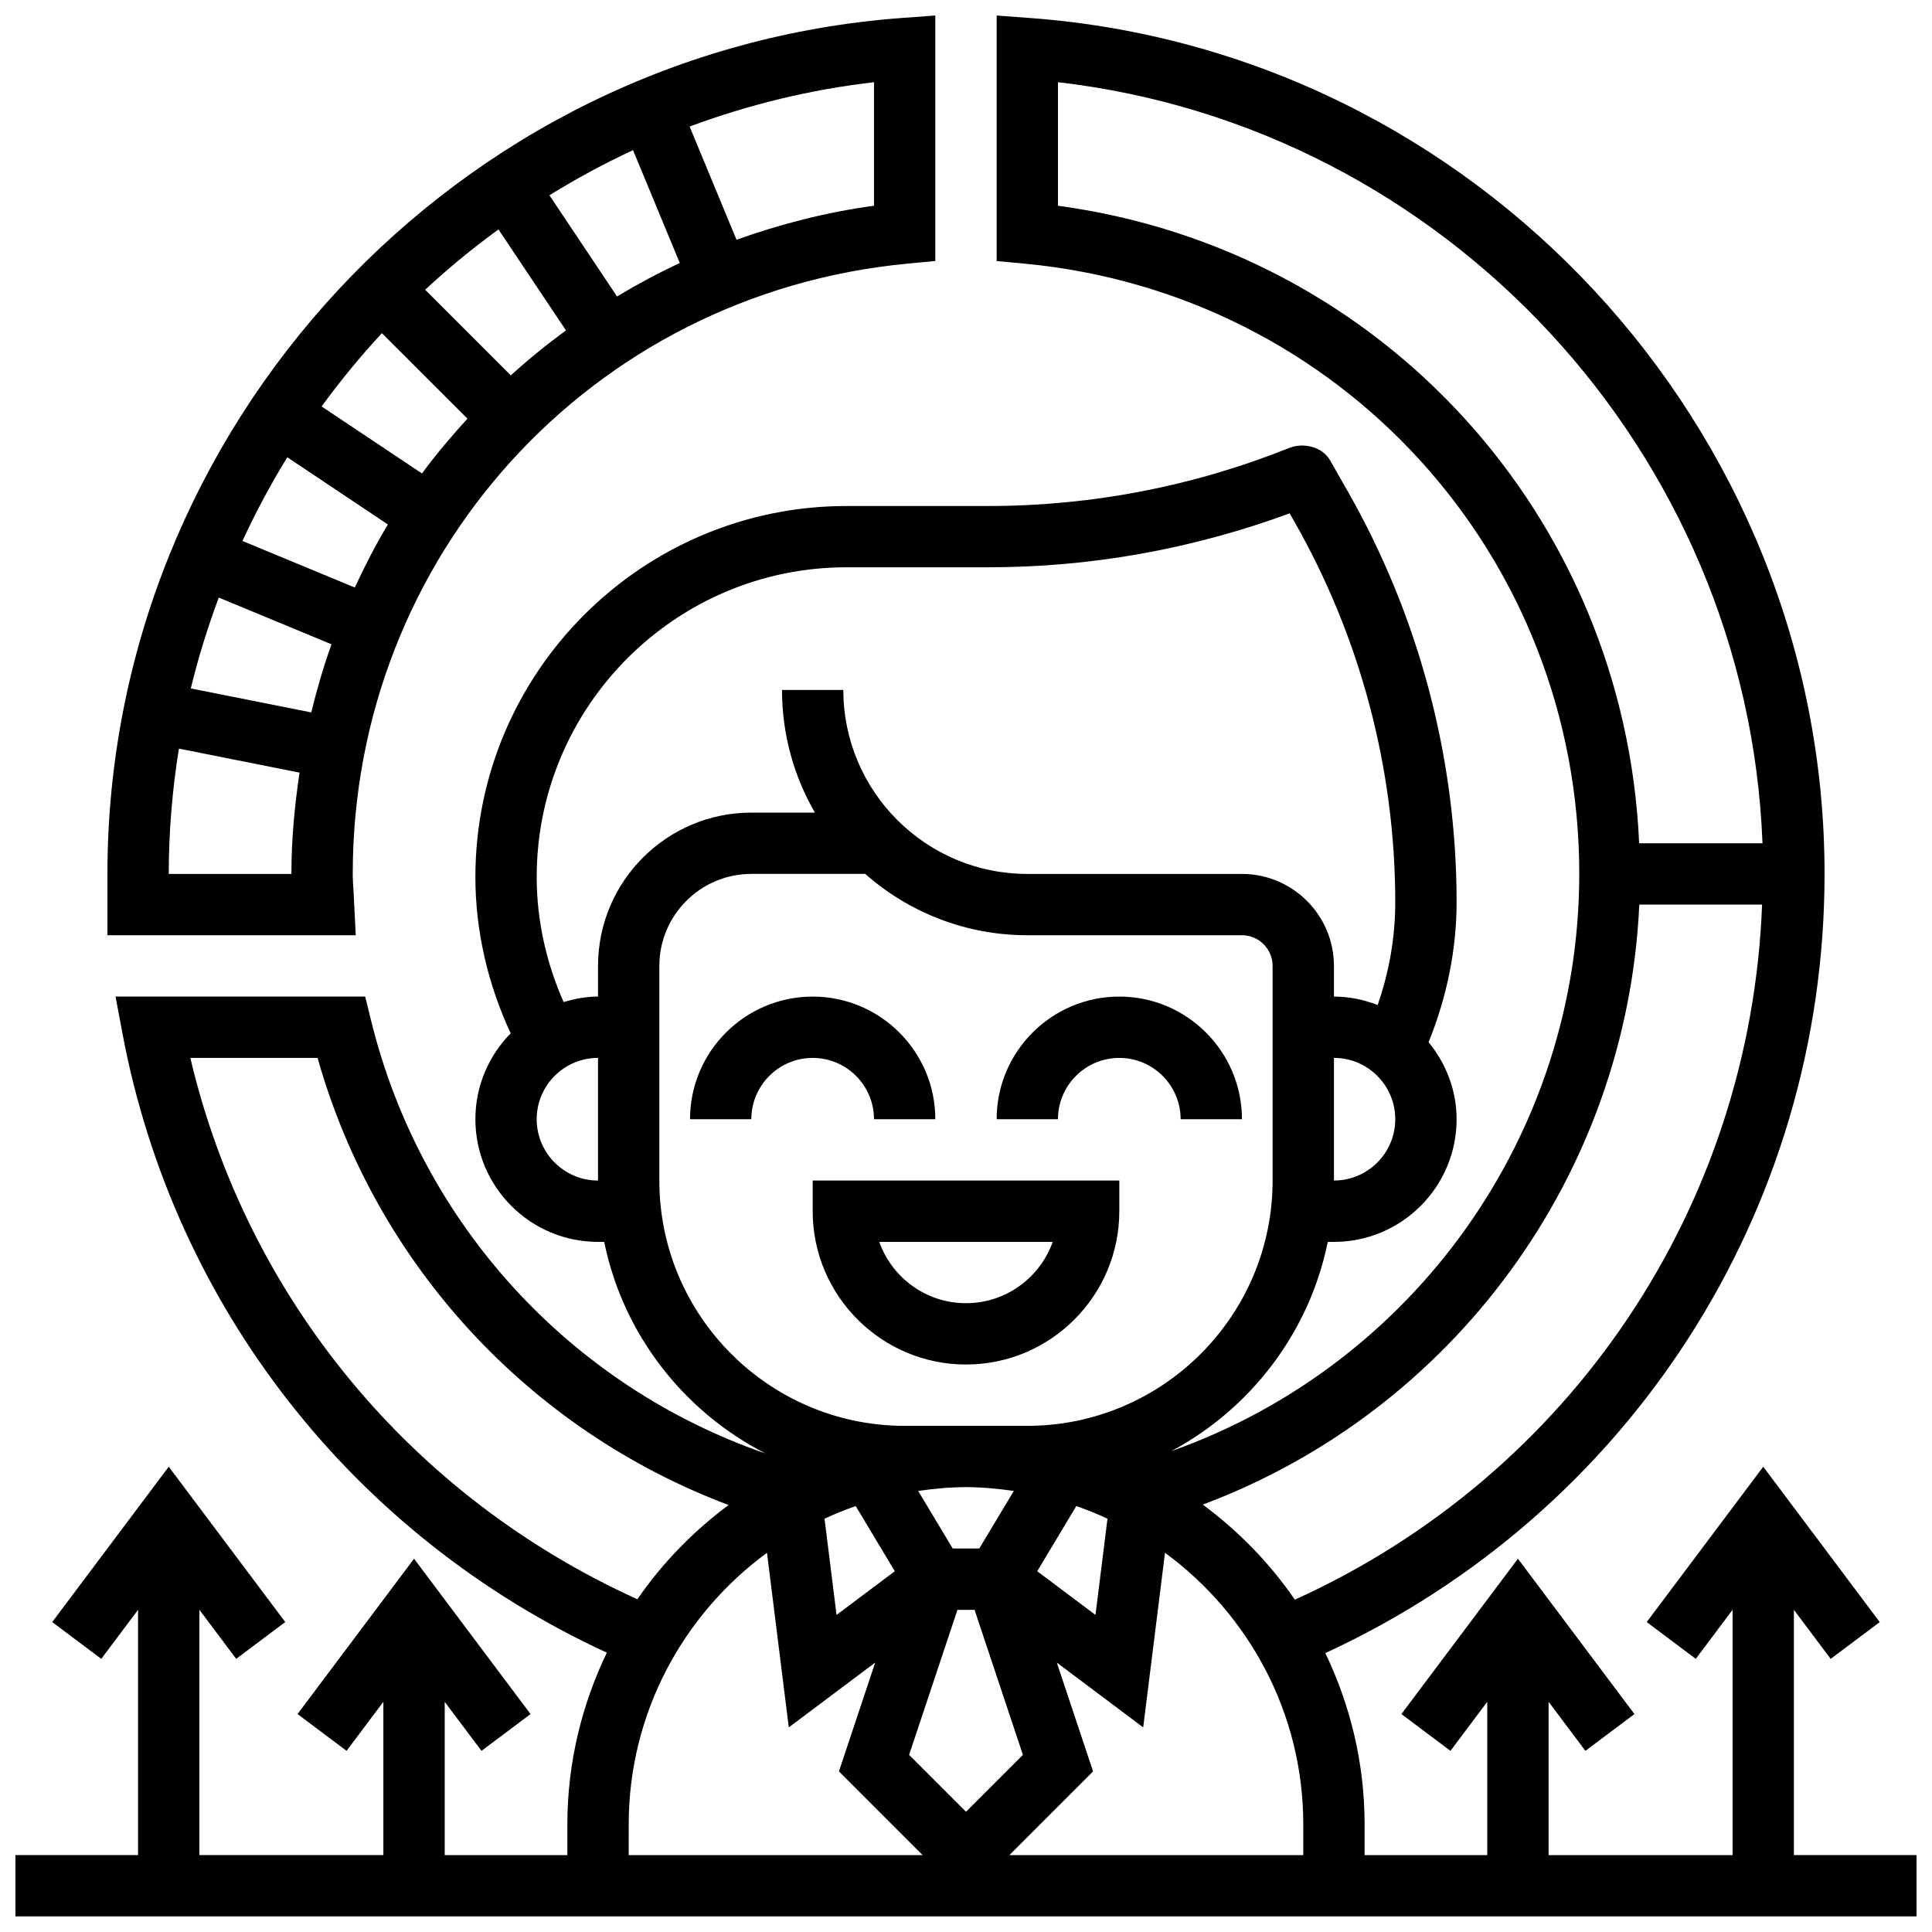
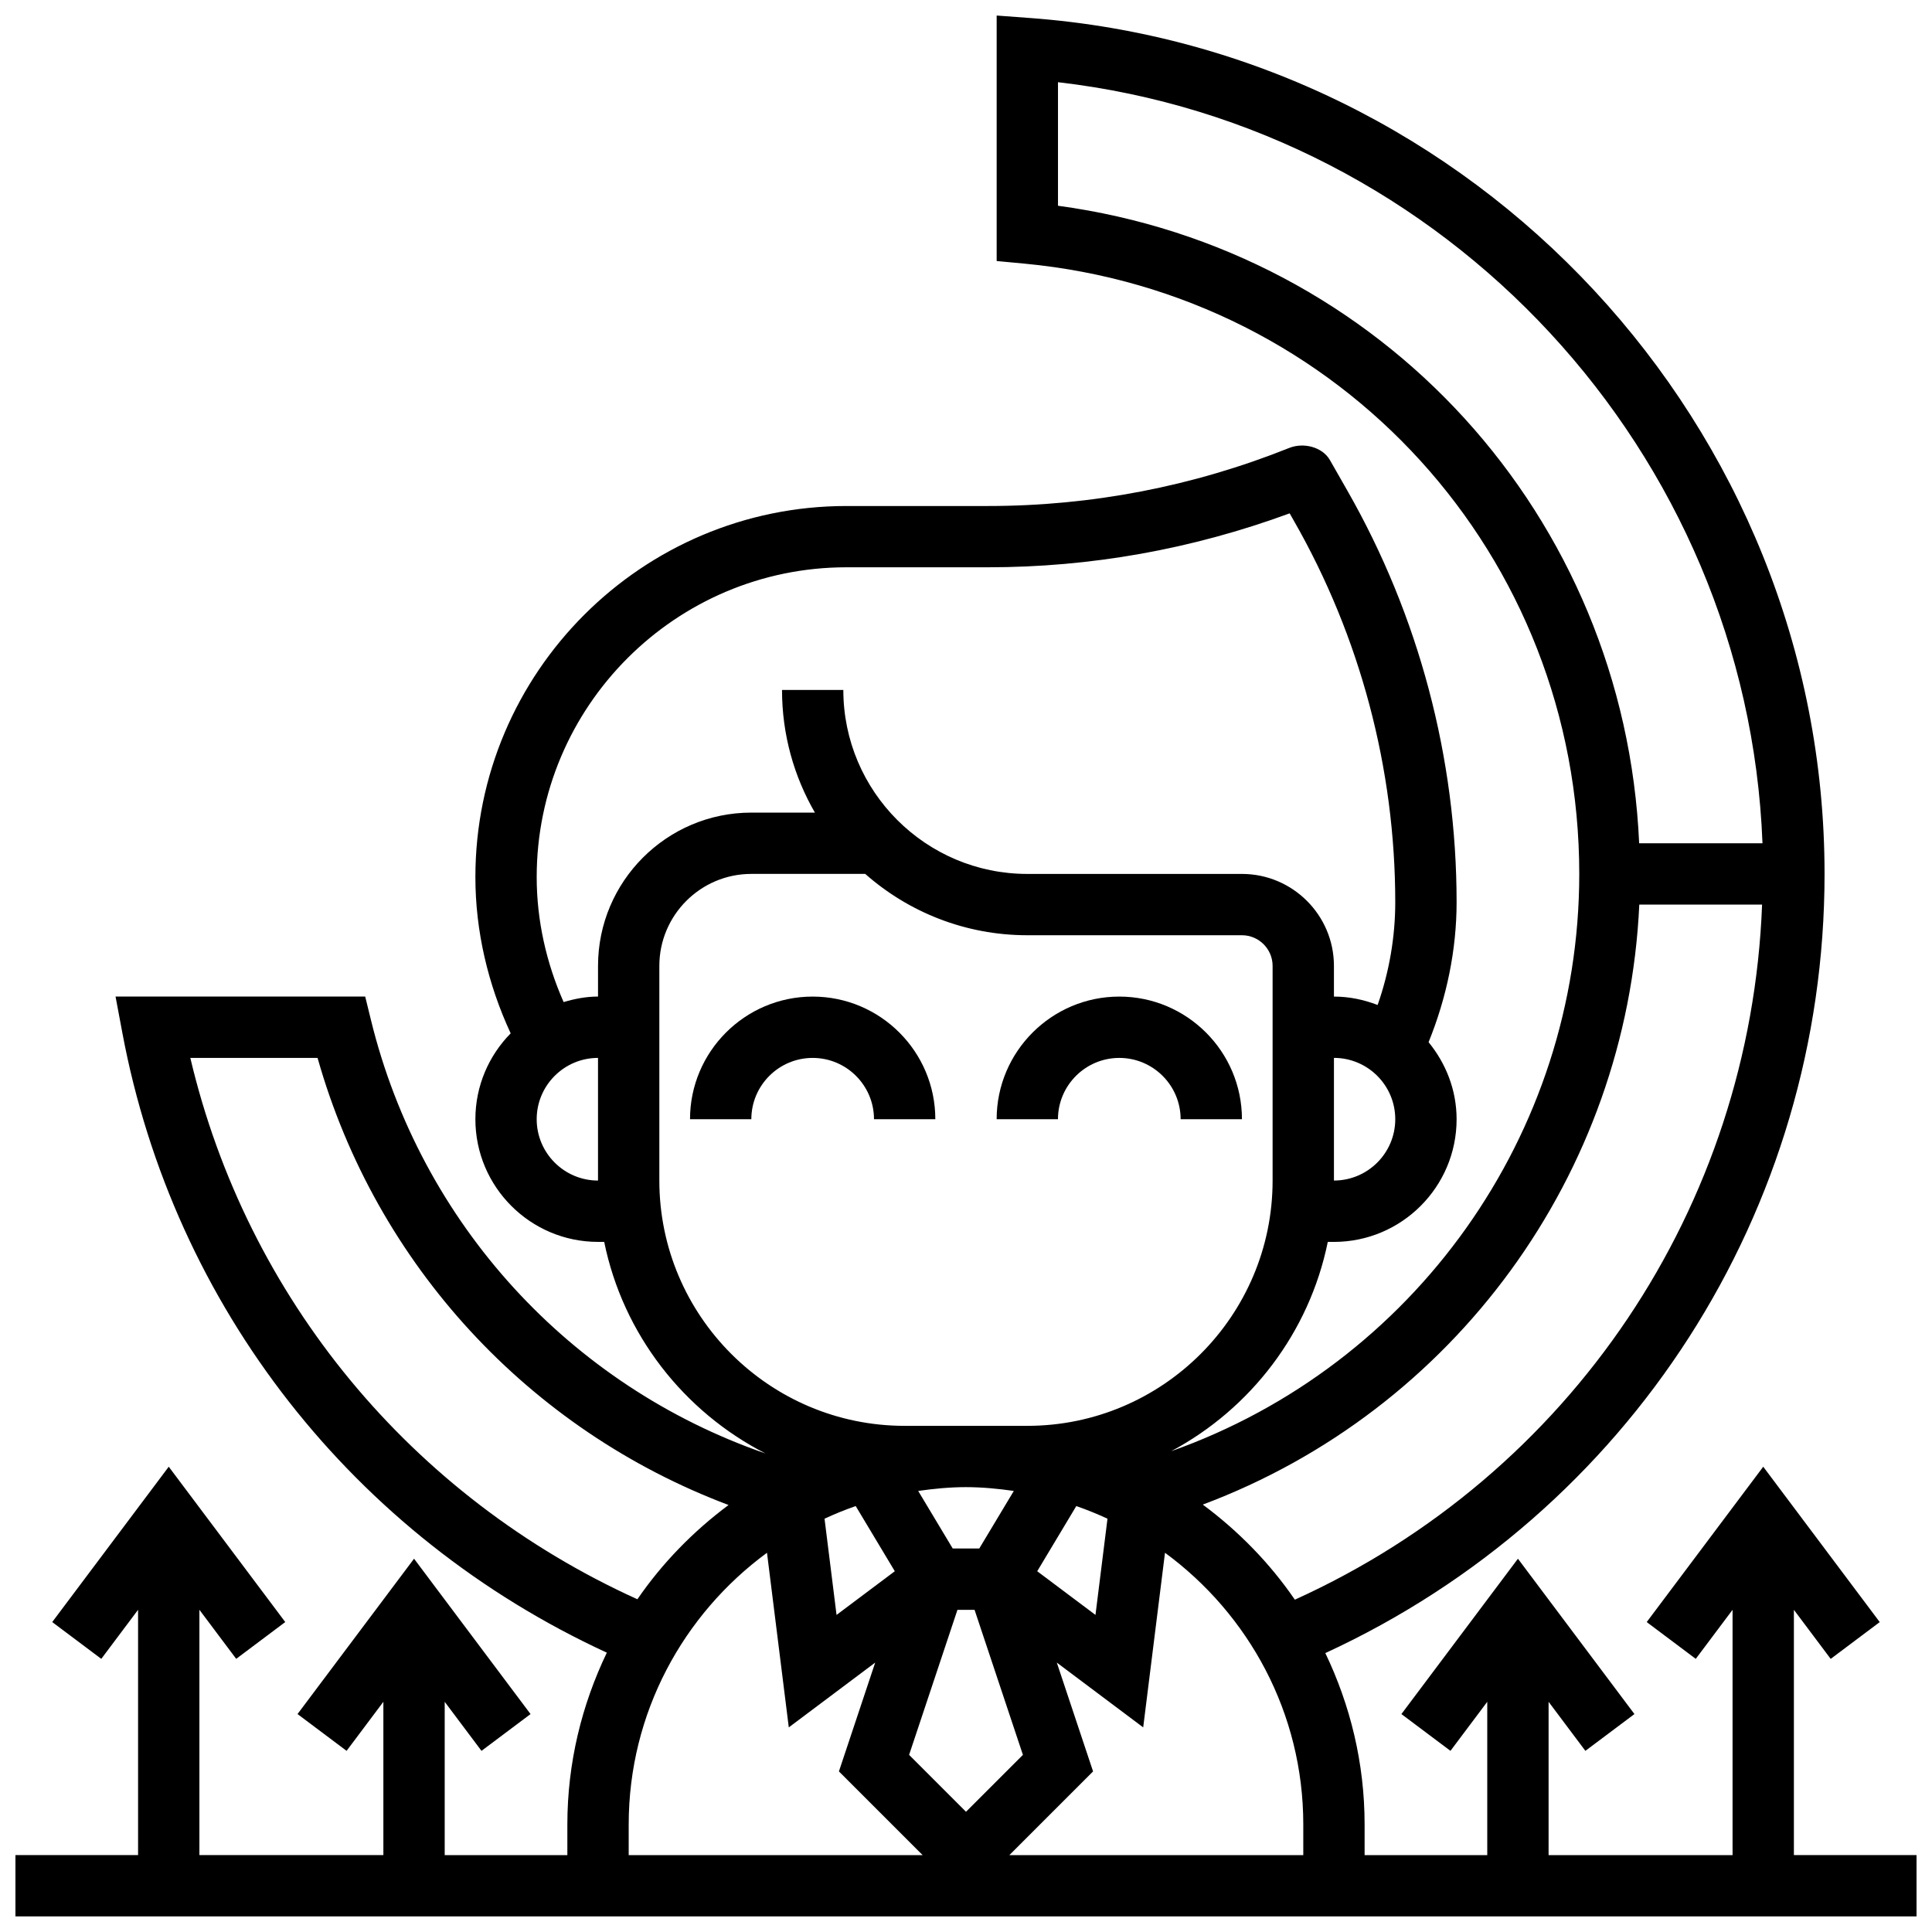
<svg xmlns="http://www.w3.org/2000/svg" width="800px" height="800px" version="1.1" viewBox="144 144 512 512">
  <defs>
    <clipPath id="b">
-       <path d="m172 148.09h220v243.91h-220z" />
-     </clipPath>
+       </clipPath>
    <clipPath id="a">
      <path d="m148.09 148.09h503.81v503.81h-503.81z" />
    </clipPath>
  </defs>
-   <path d="m440.63 464.98v-8.125h-81.262v8.125c0 22.402 18.227 40.629 40.629 40.629 22.406 0.004 40.633-18.23 40.633-40.629zm-63.617 8.129h45.969c-3.356 9.457-12.391 16.25-22.988 16.25-10.598 0-19.633-6.793-22.98-16.25z" />
  <path d="m375.62 440.61h16.25c0-17.926-14.578-32.504-32.504-32.504-17.926 0-32.504 14.578-32.504 32.504h16.25c0-8.965 7.289-16.25 16.25-16.25 8.969-0.004 16.258 7.285 16.258 16.25z" />
  <path d="m440.63 424.36c8.965 0 16.25 7.289 16.25 16.25h16.25c0-17.926-14.578-32.504-32.504-32.504s-32.504 14.578-32.504 32.504h16.25c0.004-8.961 7.285-16.25 16.258-16.25z" />
  <g clip-path="url(#b)">
    <path d="m237.7 380.3c-0.105-1.559-0.219-3.121-0.219-4.703 0-84.281 63.211-153.81 147.03-161.73l7.359-0.707v-65.051l-8.719 0.641c-118.13 8.664-210.68 108.3-210.68 226.85v16.25h65.805zm30.172-125.35c-4.242 4.648-8.312 9.449-12.043 14.527l-26.598-17.762c4.941-6.785 10.281-13.27 15.977-19.422zm-21.078 28.043c-3.234 5.371-6.102 10.984-8.77 16.707l-29.773-12.336c3.543-7.637 7.492-15.059 11.887-22.184zm-14.945 31.75c-2.106 5.875-3.859 11.914-5.356 18.055l-31.926-6.356c1.984-8.215 4.492-16.242 7.41-24.078zm47.52-71.266-22.695-22.695c6.144-5.703 12.637-11.035 19.422-15.984l17.887 26.758c-5.082 3.731-9.965 7.688-14.613 11.922zm10.23-47.73c7.117-4.394 14.504-8.41 22.16-11.953l12.391 29.91c-5.731 2.664-11.262 5.633-16.633 8.855zm86.023 2.777c-12.676 1.715-24.816 4.859-36.438 9.012l-12.426-30c15.504-5.769 31.871-9.793 48.863-11.75zm-186.9 177.07c0-11.277 0.949-22.363 2.691-33.203l31.969 6.363c-1.309 8.766-2.156 17.695-2.156 26.84z" />
  </g>
  <g clip-path="url(#a)">
    <path d="m619.4 635.63v-65.008l9.75 13 13-9.75-30.875-41.176-30.879 41.168 13 9.75 9.75-13v65.008h-48.754v-40.629l9.75 13 13-9.75-30.875-41.168-30.879 41.168 13 9.75 9.75-13v40.629h-32.504v-8.125c0-16.277-3.805-31.633-10.41-45.414 80.613-37.156 132.3-117.18 132.3-206.48 0-118.54-92.547-218.18-210.68-226.84l-8.719-0.645v65.055l7.363 0.691c83.816 7.926 147.03 77.457 147.03 161.74 0 69.086-43.855 130.2-108.15 152.98 21.047-11.23 36.609-31.422 41.508-55.469h1.633c17.926 0 32.504-14.578 32.504-32.504 0-7.769-2.852-14.82-7.426-20.422 4.773-11.75 7.426-24.418 7.426-37.078 0-38.223-10.02-75.969-28.984-109.15l-4.582-8.027c-2.008-3.512-7.019-4.738-10.801-3.219-25.508 10.207-52.379 15.383-79.863 15.383h-37.43c-54.25-0.008-98.371 44.113-98.371 98.348 0 14.309 3.34 28.441 9.352 41.402-5.769 5.867-9.352 13.895-9.352 22.762 0 17.926 14.578 32.504 32.504 32.504h1.633c4.996 24.508 21.086 44.977 42.742 56.07-51.82-17.926-91.367-60.992-104.56-114.89l-1.52-6.191h-66.16l1.805 9.621c13.602 72.605 61.352 133.34 128.39 164.25-6.633 13.805-10.461 29.211-10.461 45.527v8.125h-32.504v-40.629l9.75 13 13-9.75-30.875-41.172-30.879 41.168 13 9.75 9.75-13v40.629l-48.754-0.004v-65.008l9.75 13 13-9.75-30.875-41.164-30.879 41.168 13 9.75 9.75-13v65.008l-32.5-0.004v16.25h503.81v-16.25h-32.504zm-190.17-92.508c2.82 0.984 5.574 2.098 8.266 3.348l-3.184 25.5-15.438-11.578zm-16.559-4.008-9.148 15.246h-7.047l-9.148-15.246c4.152-0.594 8.363-1.008 12.668-1.008 4.305 0.004 8.531 0.418 12.676 1.008zm-41.898 4.008 10.359 17.27-15.438 11.578-3.184-25.5c2.688-1.25 5.441-2.371 8.262-3.348zm26.961 27.5h4.535l12.816 38.438-15.082 15.078-15.082-15.082zm35.941 42.82-9.613-28.84 22.898 17.172 5.777-46.277c22.168 16.285 36.648 42.449 36.648 72.004v8.125h-77.895zm-9.297-414.92v-32.738c102.81 11.863 182.71 98.137 186.7 201.69h-32.684c-3.836-86.543-68.176-157.33-154.02-168.95zm154.05 185.2h32.543c-3.047 80.098-50.707 151.08-123.82 184.21-6.664-9.719-14.953-18.188-24.402-25.199 66.578-24.953 112.41-87.461 115.68-159.01zm-80.918 73.133v0-32.504c8.965 0 16.25 7.289 16.25 16.25 0 8.965-7.289 16.254-16.25 16.254zm-211.28-16.25c0-8.965 7.289-16.25 16.25-16.25v32.504c-8.961-0.004-16.25-7.293-16.25-16.254zm16.254-40.633v8.125c-3.184 0-6.207 0.602-9.117 1.461-4.609-10.422-7.137-21.699-7.137-33.117 0-45.277 36.836-82.105 82.105-82.105h37.43c27.254 0 53.949-4.731 80.008-14.293l1.129 1.984c17.566 30.723 26.855 65.68 26.855 101.08 0 9.23-1.609 18.496-4.672 27.223-3.609-1.391-7.492-2.227-11.578-2.227v-8.125c0-13.441-10.938-24.379-24.379-24.379h-56.883c-26.891 0-48.754-21.867-48.754-48.754h-16.25c0 11.832 3.176 22.93 8.719 32.504h-16.852c-22.398-0.004-40.625 18.223-40.625 40.625zm16.25 56.883v-56.883c0-13.441 10.938-24.379 24.379-24.379l30.172-0.008c11.465 10.117 26.508 16.262 42.961 16.262h56.883c4.477 0 8.125 3.648 8.125 8.125v56.883c0 35.852-29.164 65.008-65.016 65.008h-32.496c-35.844 0-65.008-29.164-65.008-65.008zm-124.3-32.504h33.723c15.504 54.824 56.109 98.617 108.92 118.49-9.344 6.965-17.551 15.359-24.16 24.98-59.945-27.164-103.49-79.887-118.48-143.47zm116.18 203.15c0-29.555 14.48-55.719 36.648-72.004l5.777 46.277 22.898-17.172-9.613 28.84 22.184 22.184-77.895 0.004z" />
  </g>
</svg>